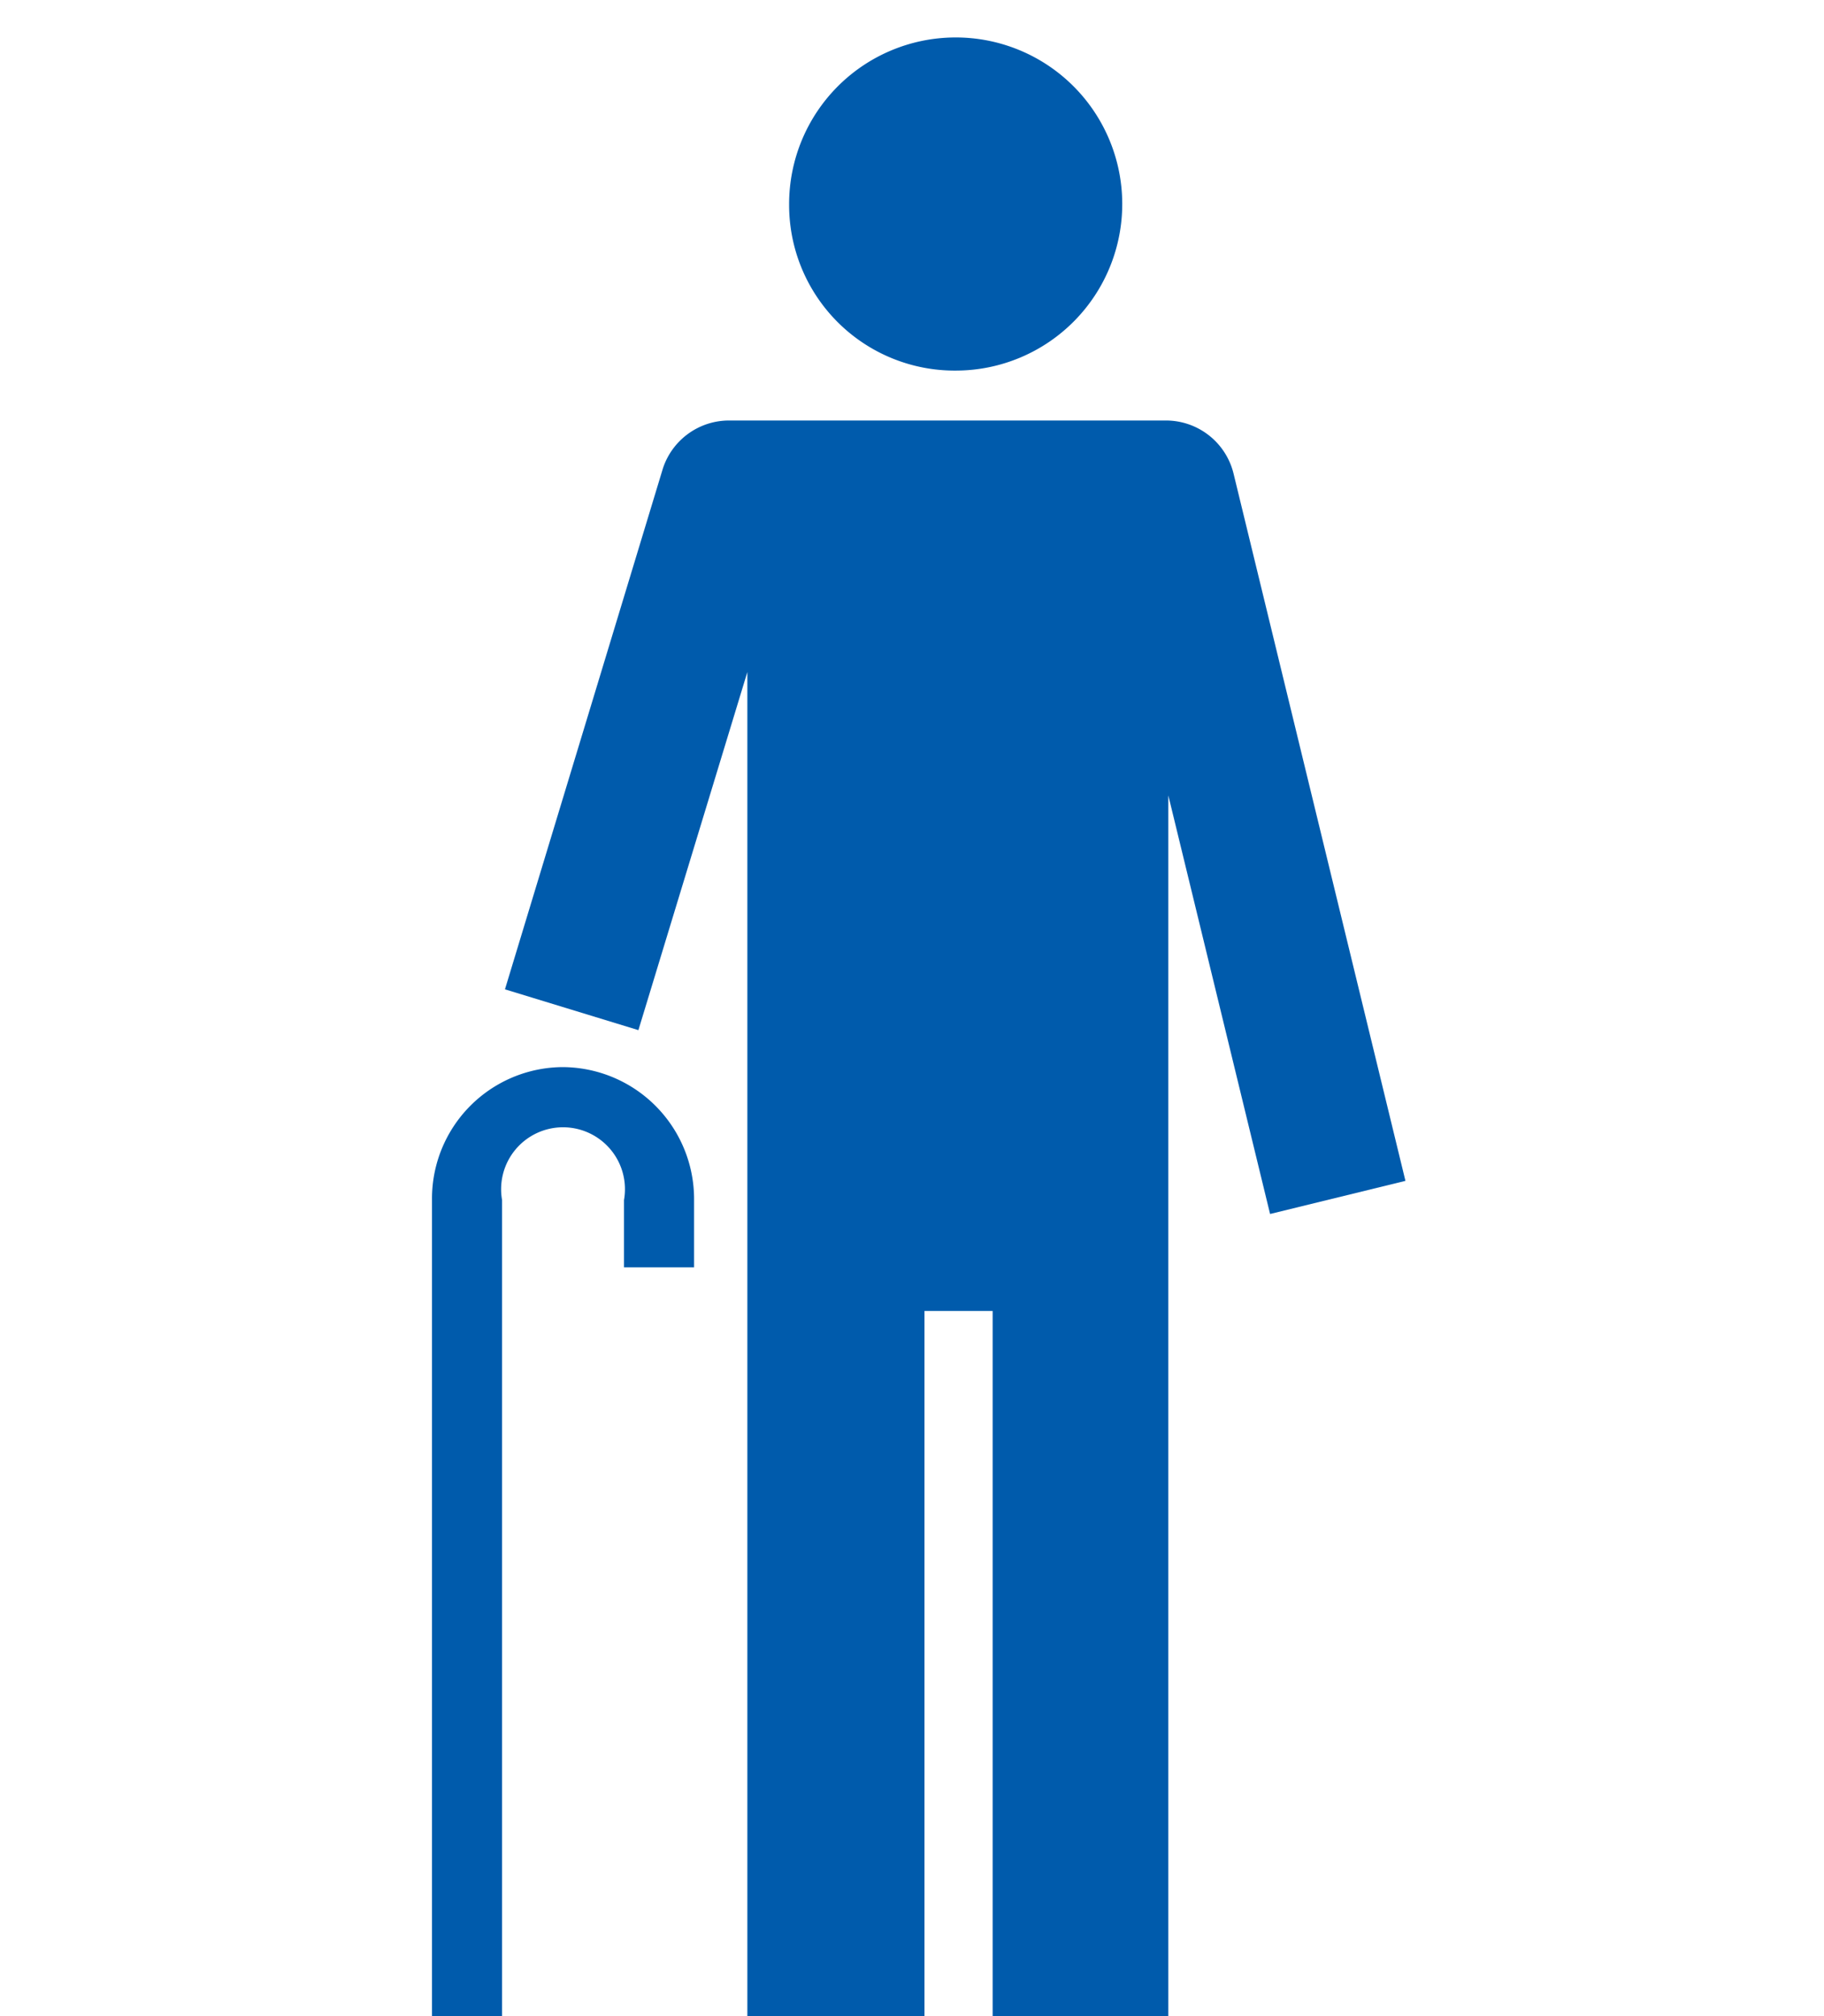
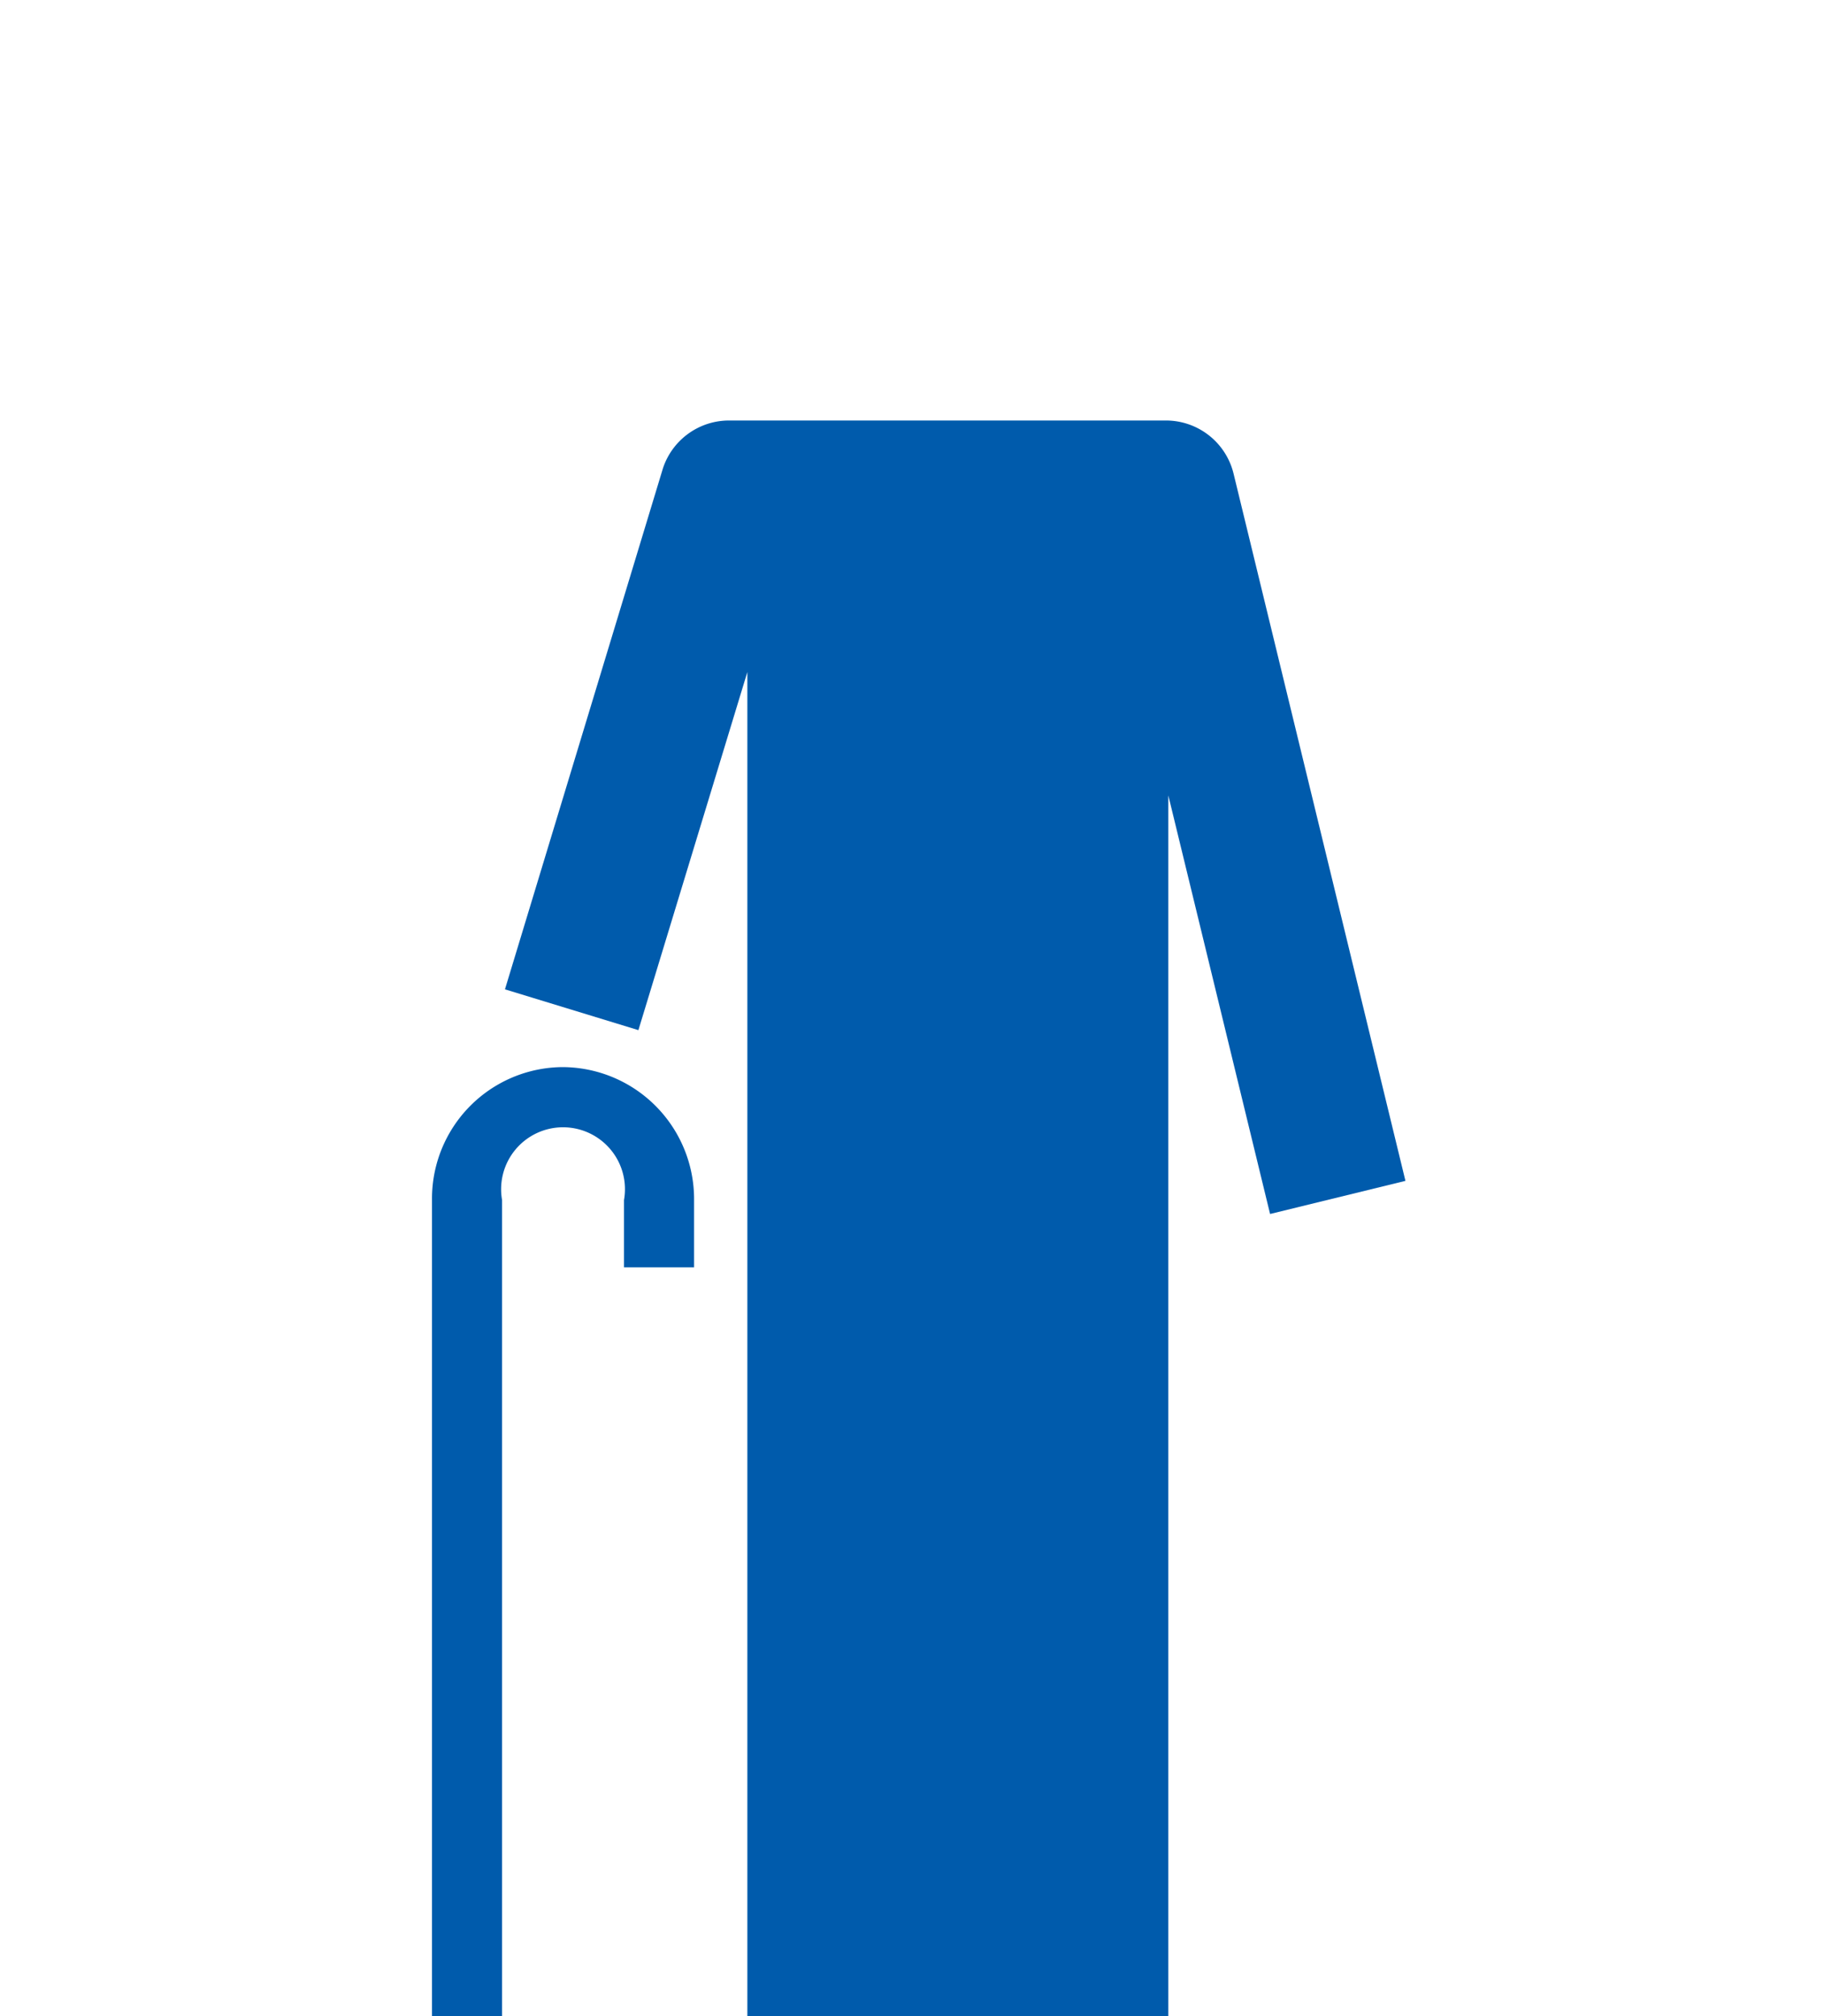
<svg xmlns="http://www.w3.org/2000/svg" viewBox="0 0 38 42">
  <defs>
    <style>.cls-1{fill:#005bac;}</style>
  </defs>
  <title>アートボード 9 のコピー 2</title>
  <g id="PC">
-     <path class="cls-1" d="M19.94,7.72a3.47,3.47,0,1,0-3.5-3.46A3.45,3.45,0,0,0,19.94,7.72Z" />
-     <path class="cls-1" d="M25.7,9.87a1.45,1.45,0,0,0-1.41-1.11H15.2a1.45,1.45,0,0,0-1.39,1L10.52,20.61l2.78.85L15.57,14V24.94h0l0,17.06h3.69V27.31h1.42V42h3.66V16.57l2.12,8.72,2.82-.69Z" />
+     <path class="cls-1" d="M25.7,9.87a1.45,1.45,0,0,0-1.41-1.11H15.2a1.45,1.45,0,0,0-1.39,1L10.52,20.61l2.78.85L15.57,14V24.94h0l0,17.06h3.69h1.42V42h3.66V16.57l2.12,8.72,2.82-.69Z" />
    <path class="cls-1" d="M11.71,22.23A2.74,2.74,0,0,0,9,25V42h1.46V25A1.29,1.29,0,1,1,13,25v1.4h1.46V25A2.75,2.75,0,0,0,11.71,22.23Z" />
  </g>
</svg>